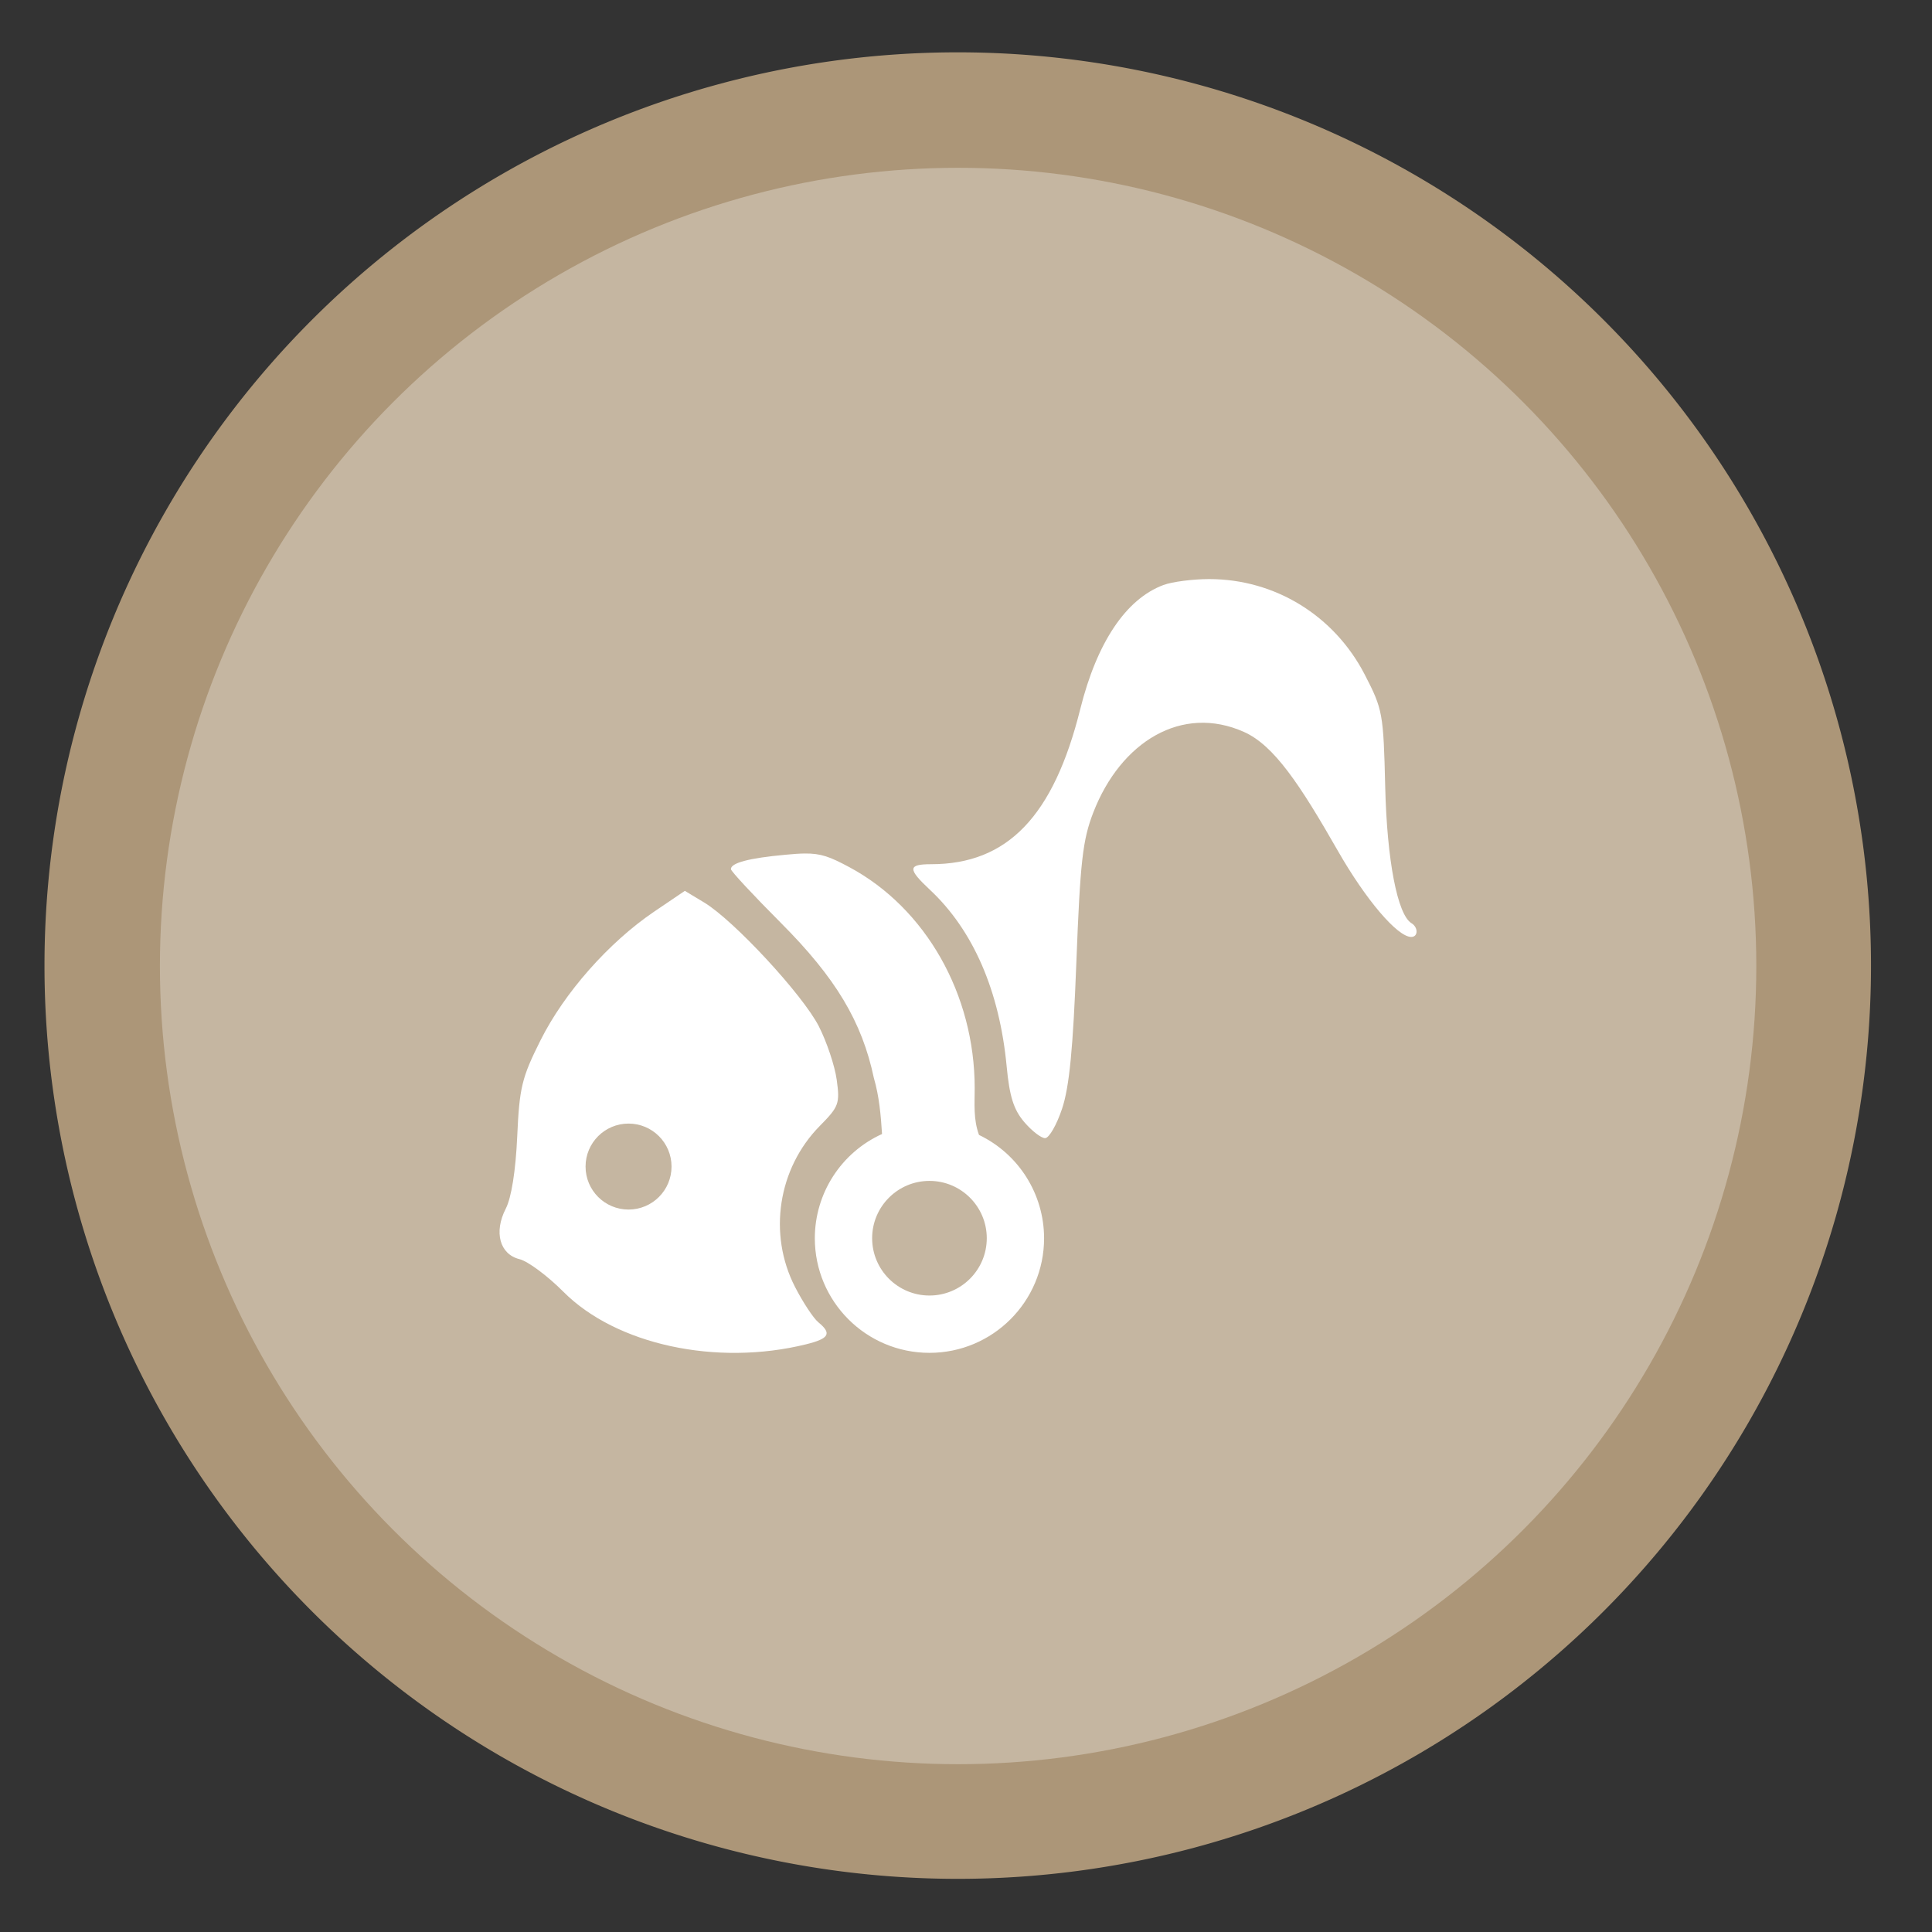
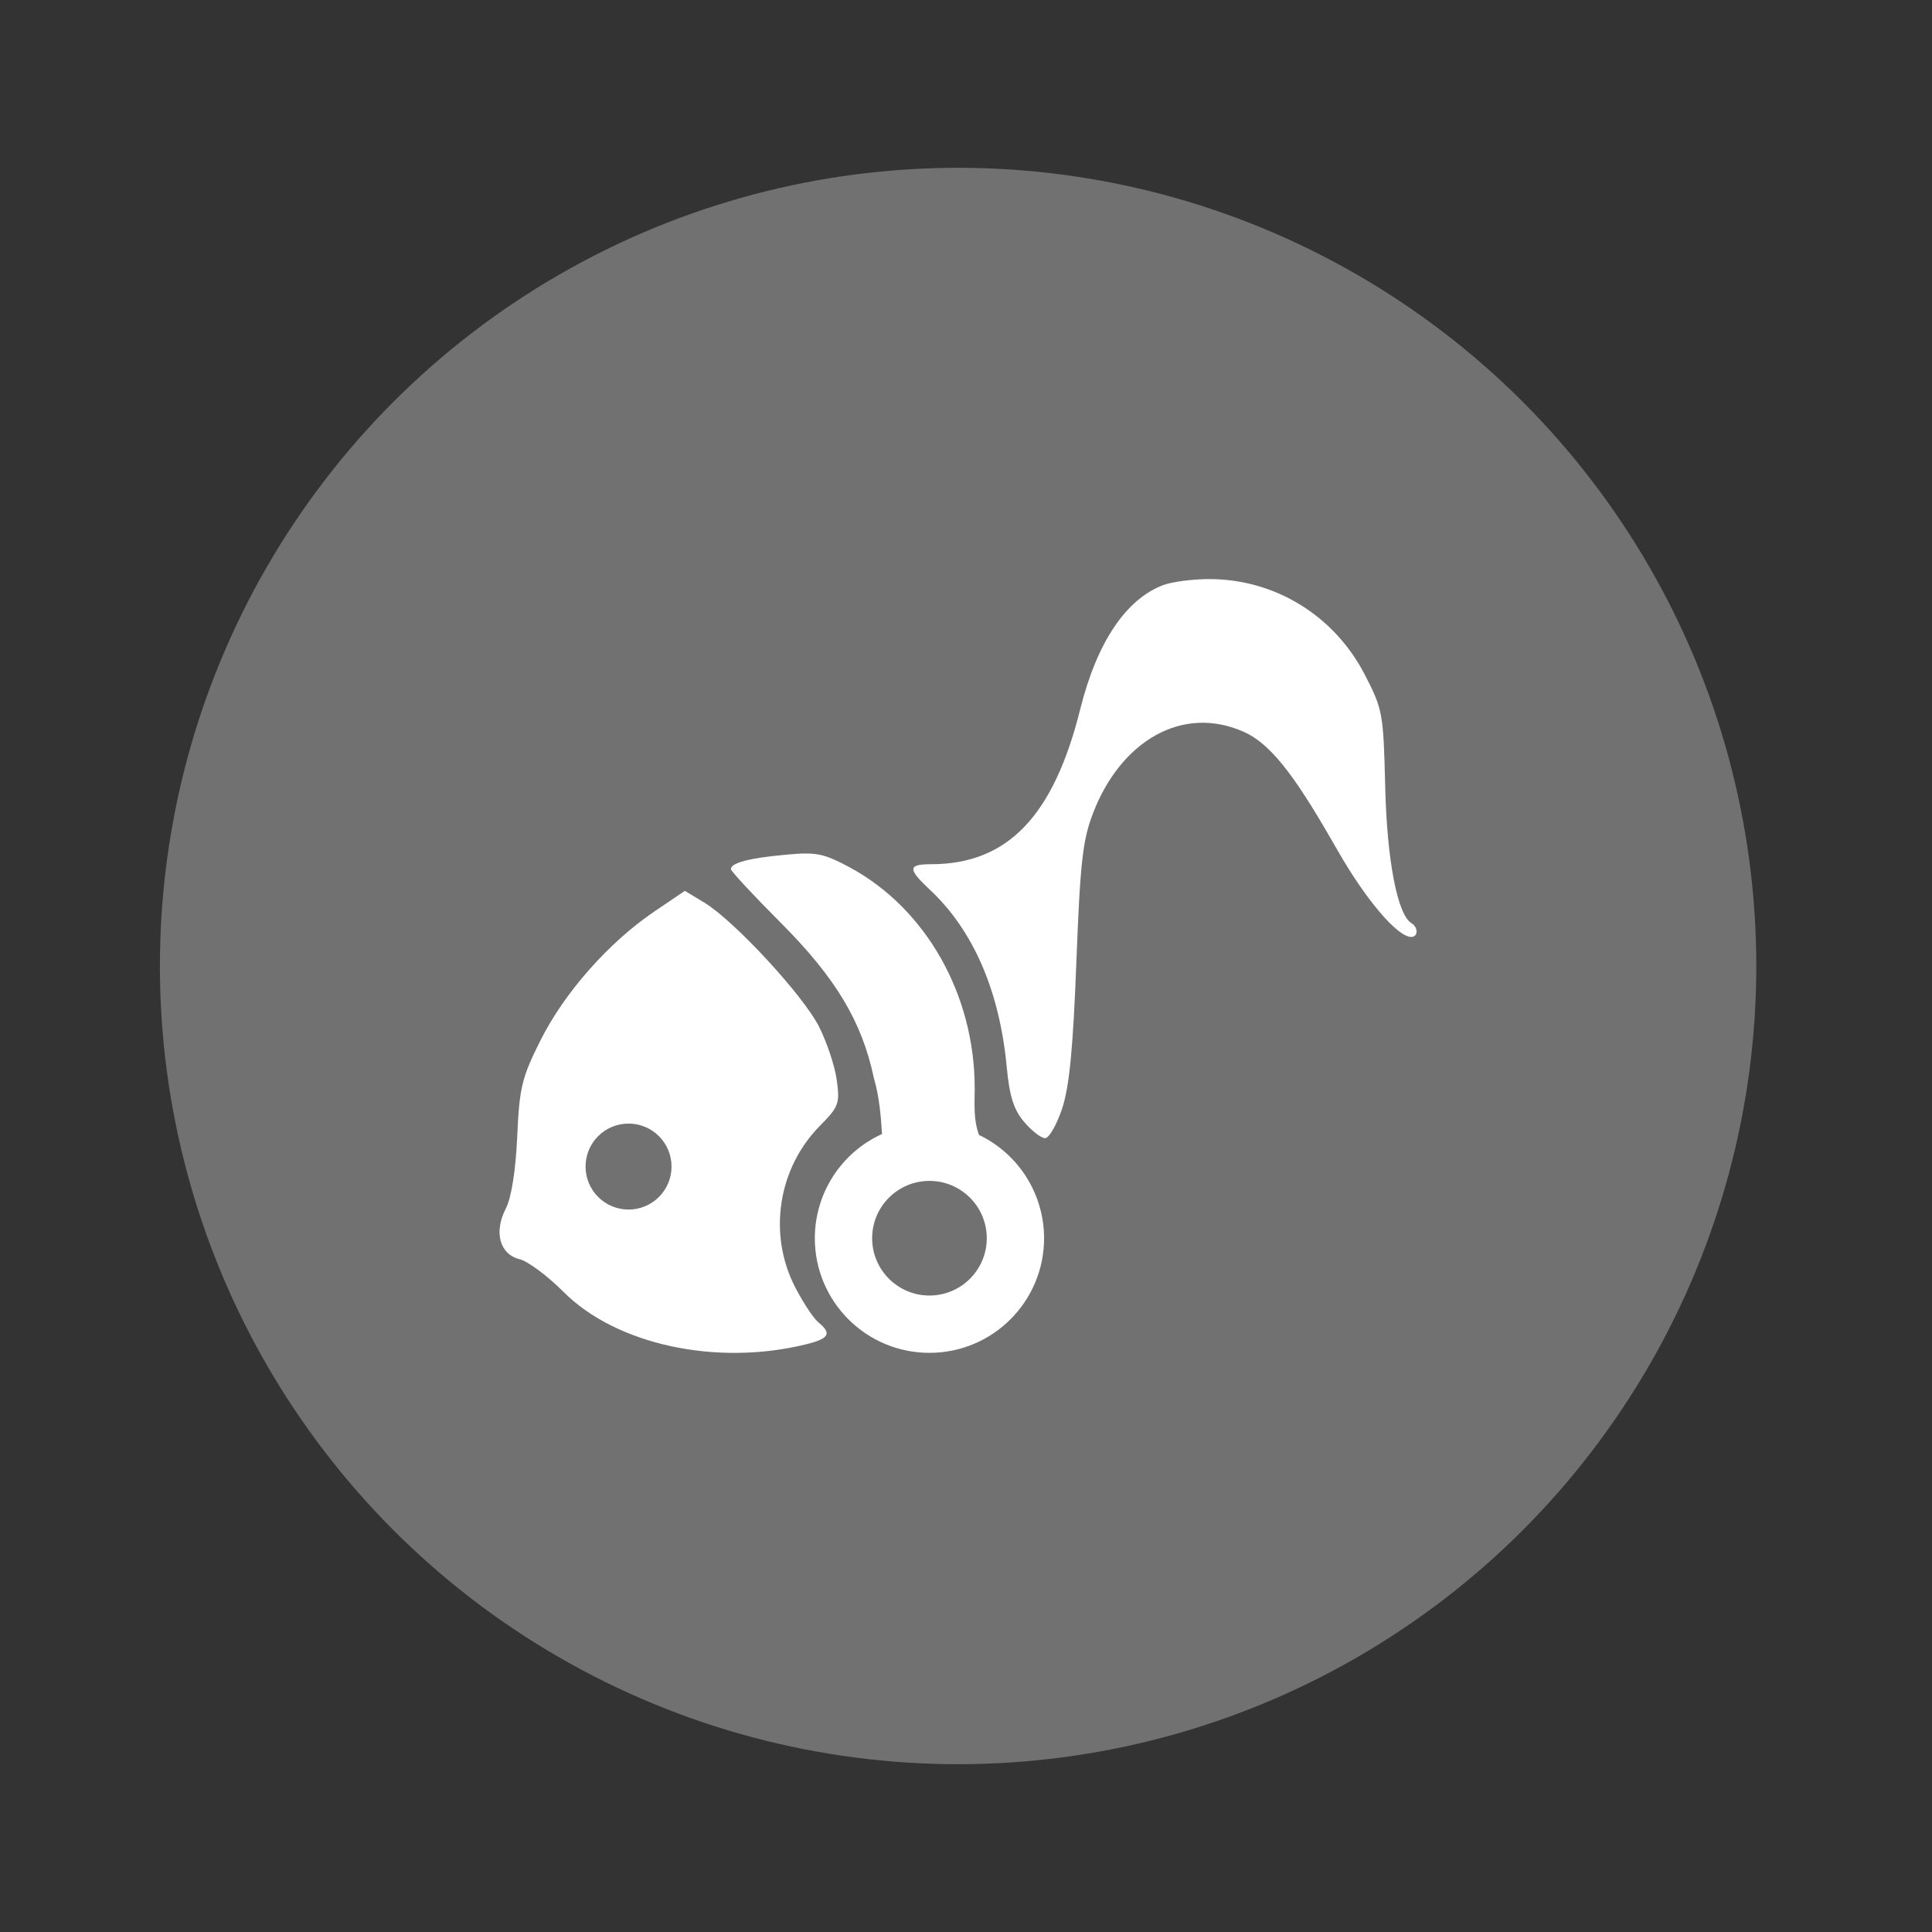
<svg xmlns="http://www.w3.org/2000/svg" xmlns:ns1="http://sodipodi.sourceforge.net/DTD/sodipodi-0.dtd" xmlns:ns2="http://www.inkscape.org/namespaces/inkscape" height="48" width="48" version="1.1" id="svg10" ns1:docname="kaku.svg" ns2:version="0.92.1 r15371">
  <rect width="100%" height="100%" fill="#333333" stroke="none" />
  <defs id="defs14">
    <filter id="a" width="400%" height="400%" x="-200%" y="-200%" color-interpolation-filters="sRGB" filterUnits="objectBoundingBox">
      <feGaussianBlur in="SourceGraphic" stdDeviation="4.294" id="feGaussianBlur837" />
      <feOffset dy="4" result="pf_100_offsetBlur" id="feOffset839" />
      <feFlood flood-opacity=".4" id="feFlood841" />
      <feComposite in2="pf_100_offsetBlur" operator="in" result="pf_100_dropShadow" id="feComposite843" />
      <feBlend in="SourceGraphic" in2="pf_100_dropShadow" id="feBlend845" />
    </filter>
  </defs>
  <ns1:namedview pagecolor="#ffffff" bordercolor="#666666" borderopacity="1" objecttolerance="10" gridtolerance="10" guidetolerance="10" ns2:pageopacity="0" ns2:pageshadow="2" ns2:window-width="1920" ns2:window-height="1040" id="namedview12" showgrid="false" ns2:zoom="4.9166667" ns2:cx="24" ns2:cy="24" ns2:window-x="0" ns2:window-y="0" ns2:window-maximized="1" ns2:current-layer="svg10" />
-   <path d="m44.322 27.405a19.73 19.73 0 0 1 -19.73 19.73 19.73 19.73 0 0 1 -19.73-19.73 19.73 19.73 0 0 1 19.73-19.73 19.73 19.73 0 0 1 19.73 19.73z" fill="#5fbe9e" opacity=".99" transform="matrix(1.15 0 0 1.15 -4.486 -7.526)" id="path2" style="fill:#ae9779;fill-opacity:1" />
  <circle style="opacity:1;fill:#ffffff;fill-opacity:0.303;stroke:none;stroke-width:12.958;stroke-linecap:round;stroke-linejoin:round;stroke-miterlimit:4;stroke-dasharray:none;stroke-dashoffset:0;stroke-opacity:0.008" id="path4619" cx="23.804" cy="24" r="19.831" />
  <path ns2:connector-curvature="0" style="fill:#ffffff;stroke-width:0.712" d="m 30.044,14.387 c -0.407,0 -0.92,0.066 -1.138,0.147 -0.931,0.347 -1.653,1.424 -2.067,3.082 -0.665,2.666 -1.808,3.855 -3.706,3.855 -0.58,0 -0.585,0.116 -0.031,0.634 1.077,1.006 1.732,2.515 1.909,4.397 0.07,0.74 0.174,1.067 0.435,1.374 0.189,0.221 0.421,0.401 0.519,0.401 0.098,0 0.287,-0.328 0.421,-0.729 0.181,-0.539 0.274,-1.49 0.356,-3.646 0.096,-2.5 0.156,-3.032 0.421,-3.717 0.68,-1.755 2.199,-2.692 3.746,-1.999 0.743,0.333 1.385,1.3 2.327,2.948 0.698,1.222 1.483,2.144 1.826,2.144 0.173,0 0.177,-0.238 0.005,-0.342 -0.348,-0.212 -0.608,-1.56 -0.652,-3.385 -0.044,-1.826 -0.06,-1.924 -0.51,-2.794 -0.759,-1.467 -2.232,-2.37 -3.863,-2.37 z m -10.05,6.818 c -0.135,0.001 -0.289,0.013 -0.48,0.031 -0.905,0.083 -1.355,0.202 -1.355,0.357 0,0.051 0.561,0.653 1.245,1.339 1.36,1.364 2.011,2.45 2.307,3.851 0.133,0.456 0.173,0.922 0.203,1.391 -1.016,0.461 -1.669,1.474 -1.67,2.589 0,1.573 1.275,2.848 2.848,2.848 1.573,0 2.848,-1.275 2.848,-2.848 -0.001,-1.095 -0.63,-2.093 -1.617,-2.566 -0.143,-0.393 -0.107,-0.774 -0.107,-1.163 0,-2.327 -1.216,-4.471 -3.115,-5.49 -0.481,-0.258 -0.703,-0.343 -1.107,-0.339 z m -2.979,0.928 -0.768,0.52 c -1.127,0.766 -2.225,2.01 -2.816,3.189 -0.468,0.934 -0.526,1.174 -0.581,2.396 -0.038,0.85 -0.145,1.52 -0.284,1.79 -0.301,0.585 -0.151,1.134 0.342,1.256 0.208,0.051 0.698,0.416 1.089,0.809 1.31,1.316 3.803,1.855 6.029,1.306 0.576,-0.142 0.646,-0.268 0.306,-0.547 -0.122,-0.1 -0.383,-0.495 -0.58,-0.879 -0.675,-1.313 -0.424,-2.947 0.617,-4.001 0.472,-0.478 0.501,-0.554 0.419,-1.145 -0.048,-0.348 -0.249,-0.947 -0.446,-1.332 -0.403,-0.784 -2.099,-2.617 -2.841,-3.069 z m -1.399,5.782 c 0.59,0 1.068,0.478 1.068,1.068 0,0.59 -0.478,1.068 -1.068,1.068 -0.59,0 -1.068,-0.478 -1.068,-1.068 0,-0.59 0.478,-1.068 1.068,-1.068 z m 7.476,1.424 c 0.786,0 1.424,0.638 1.424,1.424 0,0.786 -0.638,1.424 -1.424,1.424 -0.786,0 -1.424,-0.638 -1.424,-1.424 0,-0.786 0.638,-1.424 1.424,-1.424 z" id="path853-8-7" />
</svg>